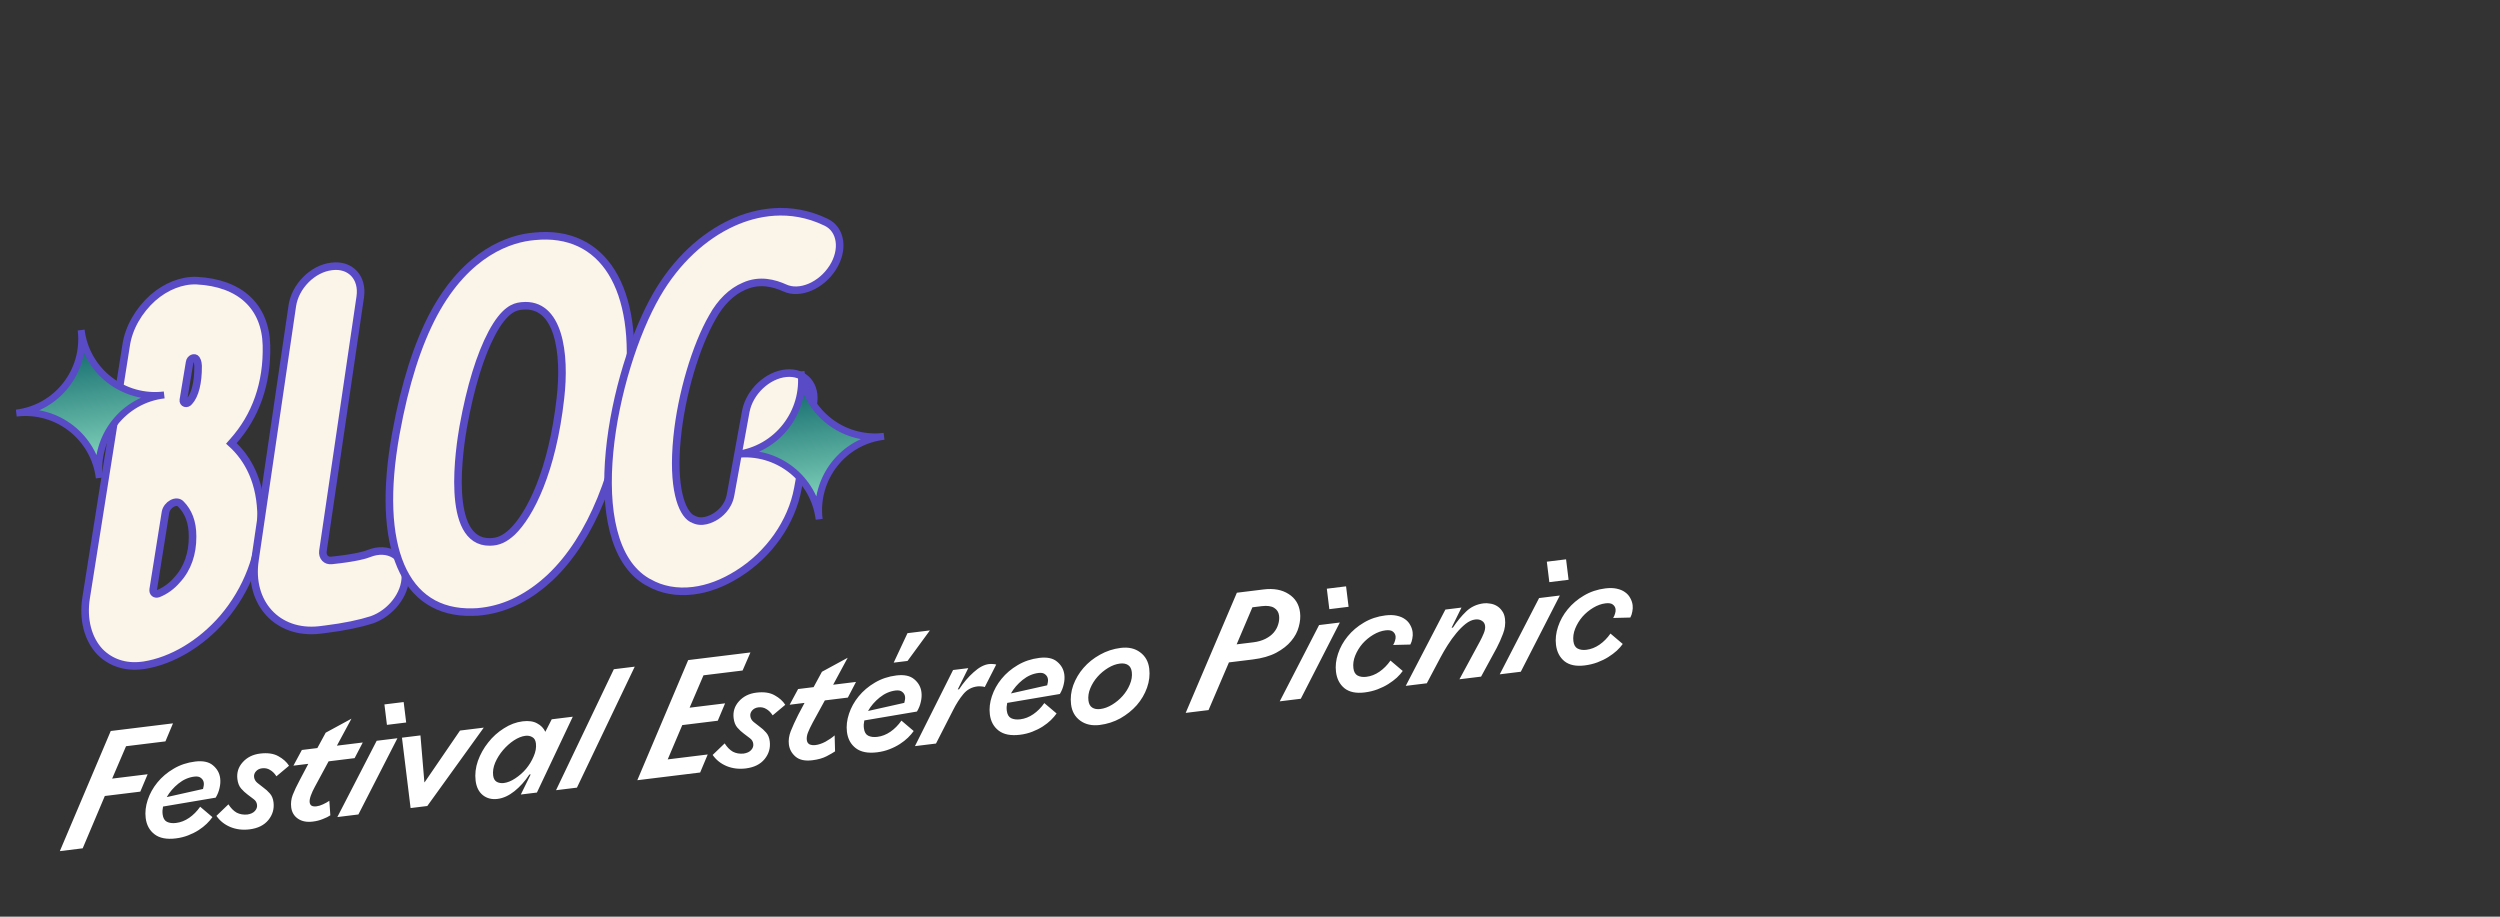
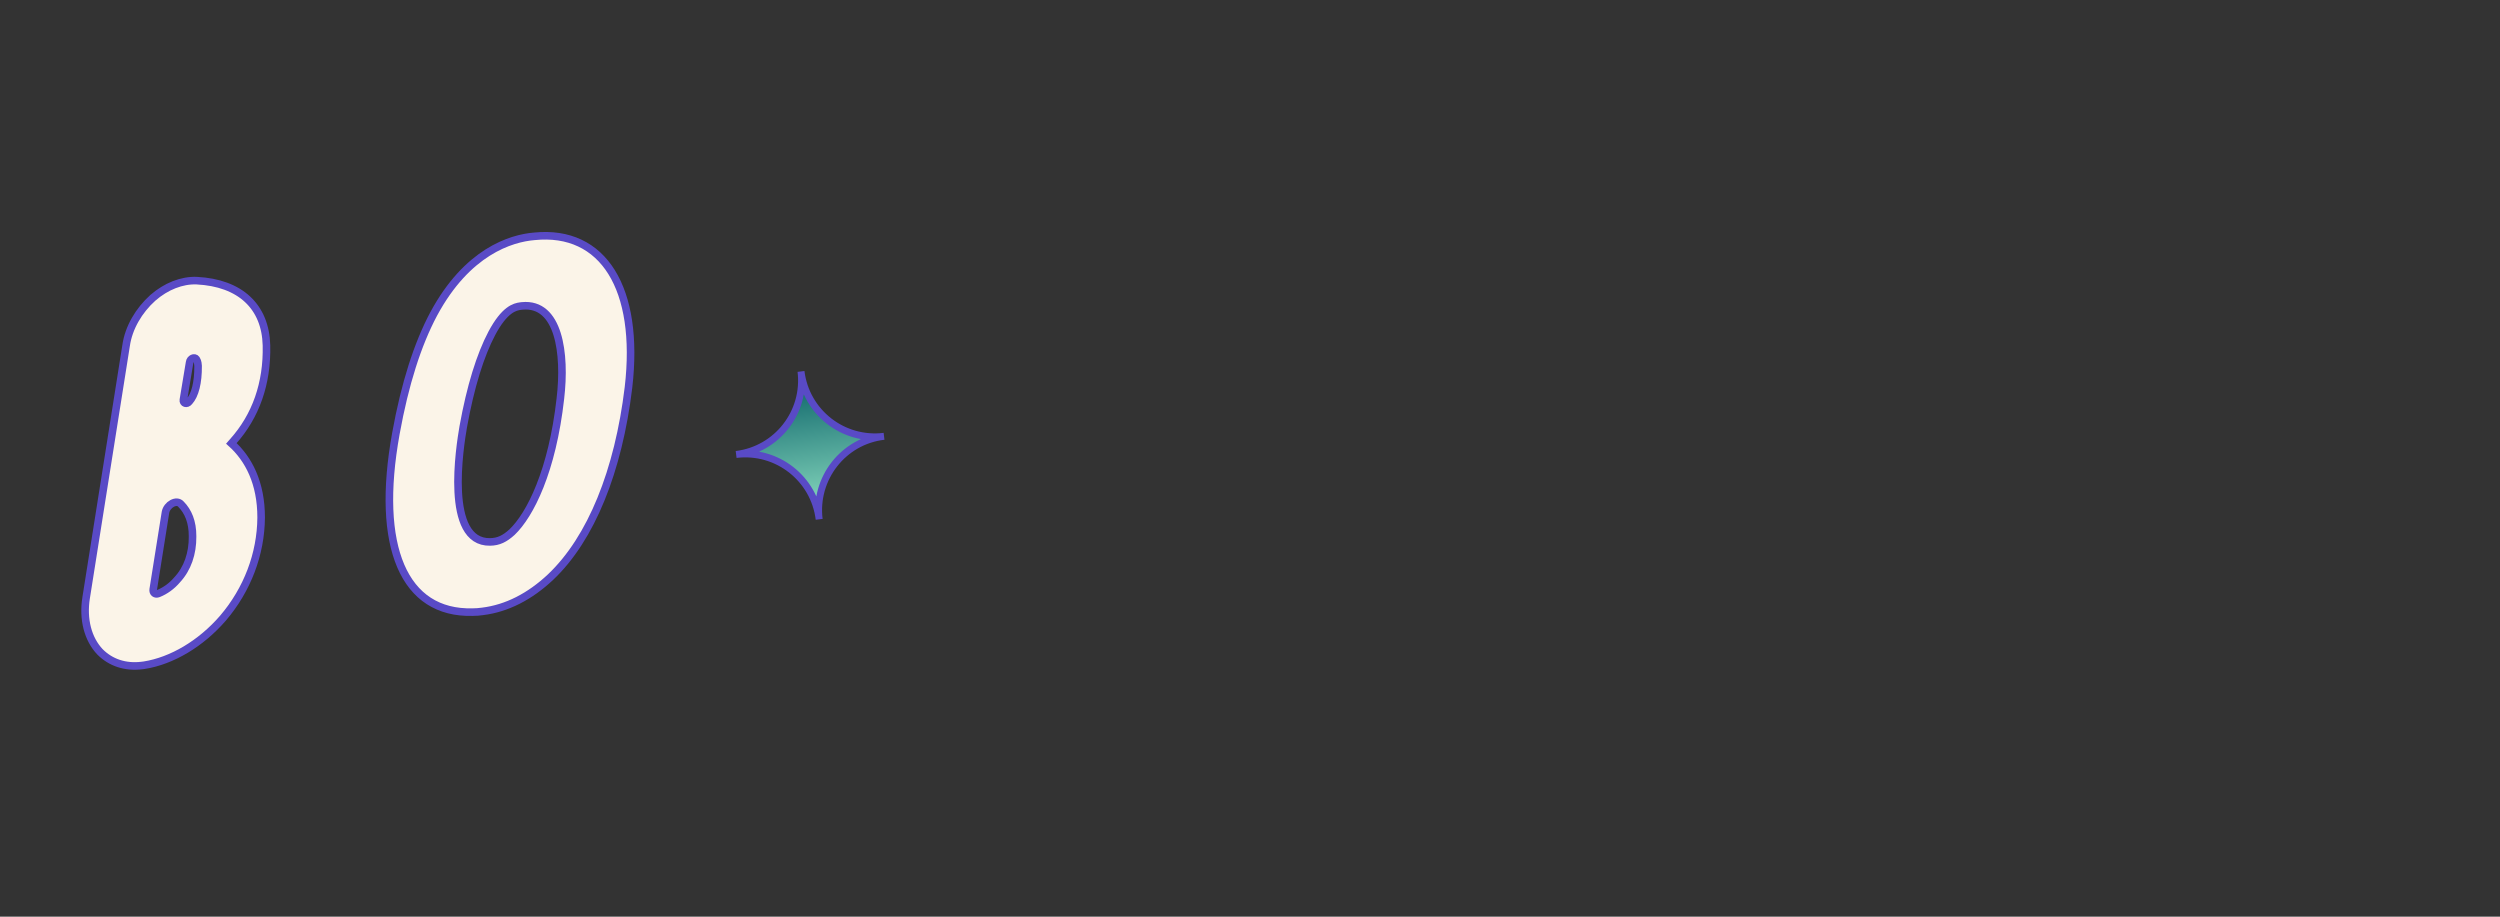
<svg xmlns="http://www.w3.org/2000/svg" width="330" height="121" viewBox="0 0 330 121" fill="none">
  <rect x="0" y="0" width="330" height="121" fill="#333333" stroke="none" />
  <path d="M34.471 68.318C34.437 73.127 32.645 77.839 29.426 81.604C26.53 84.954 22.692 87.235 19.019 87.811C18.896 87.826 18.835 87.833 18.712 87.848C16.561 88.112 14.611 87.478 13.185 86.031C11.607 84.353 10.913 81.755 11.373 78.891L16.646 45.611C16.981 43.262 18.323 40.976 20.177 39.313C21.924 37.788 24.008 36.971 25.951 37.044C31.727 37.333 35.046 40.482 35.173 45.583C35.293 50.622 33.763 54.928 30.744 58.294C30.69 58.362 30.575 58.439 30.521 58.508C32.836 60.595 34.473 63.763 34.471 68.318ZM25.417 70.802C25.428 68.867 24.825 67.506 23.897 66.559C23.315 65.882 22.031 66.601 21.844 67.622L20.224 77.804C20.154 78.25 20.499 78.519 20.914 78.344C21.806 77.984 22.668 77.379 23.376 76.544C24.755 75.064 25.442 73.046 25.417 70.802ZM24.204 52.795C24.134 53.24 24.656 53.426 24.979 53.011C25.749 52.168 26.168 50.495 26.149 48.313C26.127 48.129 26.143 47.752 25.913 47.406C25.684 47.06 25.092 47.32 25.029 47.827L24.204 52.795Z" fill="#FBF4E8" stroke="#594AC6" stroke-miterlimit="10" />
-   <path d="M53.51 76.025C53.559 78.453 51.556 80.945 49.104 81.808C47.544 82.311 45.476 82.752 42.895 83.069C42.649 83.099 42.403 83.129 42.157 83.16C36.617 83.778 32.794 79.567 33.659 73.908L38.586 40.359C38.961 37.817 41.232 35.479 43.752 35.17L43.813 35.163C46.272 34.861 47.927 36.654 47.553 39.196L42.625 72.745C42.531 73.505 43.037 74.067 43.775 73.976C46.979 73.645 48.301 73.233 48.716 73.058C51.215 72.064 53.501 73.406 53.51 76.025Z" fill="#FBF4E8" stroke="#594AC6" stroke-miterlimit="10" />
  <path d="M82.961 51.133C81.631 62.153 78.047 71.079 72.682 76.168C69.942 78.75 66.889 80.311 63.693 80.703C63.263 80.756 62.832 80.809 62.394 80.8C53.314 81.041 49.547 72.207 52.26 57.212C53.45 50.639 55.12 45.442 57.249 41.437C61.669 33.22 67.441 31.451 70.53 31.196C79.649 30.264 84.479 38.094 82.961 51.133ZM73.97 52.612C74.675 46.66 73.783 39.906 68.912 40.38C68.85 40.387 68.789 40.395 68.728 40.402C67.928 40.5 66.599 40.851 64.925 43.989C63.406 46.858 62.106 51.011 61.142 56.371C60.706 58.92 58.65 71.651 64.688 71.534C65.81 71.521 66.632 71.108 67.587 70.242C69.989 67.95 72.897 62.165 73.97 52.612Z" fill="#FBF4E8" stroke="#594AC6" stroke-miterlimit="10" />
-   <path d="M94.051 41.847C91.838 45.676 89.942 52.085 89.384 57.707C88.709 64.404 89.985 67.679 91.327 68.45L91.458 68.496C92.601 69.167 93.893 68.509 94.416 68.195C94.939 67.882 96.139 66.985 96.435 65.327L98.448 54.285C98.945 51.729 101.293 49.506 103.759 49.266C106.226 49.025 107.827 50.888 107.33 53.444L105.316 64.486C104.492 68.955 101.518 73.188 97.403 75.752C95.434 76.993 93.466 77.733 91.499 77.975C89.347 78.239 87.305 77.866 85.625 76.887L85.425 76.787C76.35 71.474 80.831 49.024 86.699 38.882C89.22 34.517 92.799 31.145 96.82 29.34C99.719 28.049 104.207 26.998 109.049 29.336C111.037 30.278 111.43 32.975 109.912 35.345C108.393 37.715 105.548 38.938 103.561 37.997C102.241 37.41 100.299 36.837 98.231 37.778C96.57 38.481 95.123 39.906 94.051 41.847Z" fill="#FBF4E8" stroke="#594AC6" stroke-miterlimit="10" />
-   <path d="M13.11 63.092C12.445 57.681 7.524 53.87 2.15 54.529C7.561 53.865 11.373 48.944 10.713 43.569C11.377 48.98 16.299 52.792 21.673 52.132C16.294 52.756 12.445 57.681 13.11 63.092Z" fill="url(#paint0_linear_1_85418)" stroke="#594AC6" stroke-width="0.916" stroke-miterlimit="10" />
  <path d="M108.129 68.553C107.465 63.142 102.544 59.33 97.169 59.99C102.58 59.326 106.392 54.404 105.732 49.03C106.397 54.441 111.318 58.253 116.692 57.593C111.314 58.216 107.465 63.142 108.129 68.553Z" fill="url(#paint1_linear_1_85418)" stroke="#594AC6" stroke-width="0.916" stroke-miterlimit="10" />
-   <path d="M10.916 111.978L7.899 112.349L14.617 96.492L22.835 95.483L21.838 97.862L16.637 98.501L14.804 102.776L19.489 102.201L18.521 104.496L13.836 105.071L10.916 111.978ZM28.041 107.86C27.847 108.139 27.594 108.432 27.283 108.739C26.983 109.031 26.628 109.31 26.217 109.576C25.806 109.841 25.344 110.072 24.831 110.27C24.331 110.465 23.79 110.599 23.208 110.67C22.003 110.818 21.068 110.638 20.401 110.128C19.734 109.619 19.343 108.902 19.23 107.975C19.136 107.208 19.226 106.411 19.5 105.584C19.775 104.758 20.198 103.994 20.77 103.292C21.354 102.576 22.066 101.971 22.905 101.479C23.756 100.971 24.705 100.653 25.75 100.525C26.783 100.398 27.569 100.564 28.108 101.021C28.661 101.477 28.98 102.049 29.065 102.738C29.115 103.148 29.087 103.574 28.98 104.017C28.887 104.459 28.717 104.883 28.471 105.289L21.523 106.464C21.491 106.643 21.466 106.821 21.447 106.998C21.44 107.16 21.447 107.327 21.468 107.499C21.528 107.988 21.716 108.315 22.032 108.477C22.36 108.639 22.763 108.69 23.24 108.631C23.848 108.557 24.425 108.331 24.97 107.955C25.515 107.58 25.999 107.09 26.422 106.488L28.041 107.86ZM25.652 102.512C24.897 102.604 24.196 102.912 23.549 103.435C22.901 103.958 22.389 104.551 22.014 105.215L26.799 104.144C26.836 104.005 26.866 103.867 26.889 103.73C26.913 103.593 26.917 103.465 26.903 103.346C26.87 103.081 26.75 102.867 26.542 102.705C26.346 102.527 26.049 102.463 25.652 102.512ZM36.104 105.903C36.211 106.777 35.984 107.557 35.424 108.244C34.863 108.93 34.034 109.341 32.935 109.476C32.022 109.588 31.177 109.484 30.398 109.163C29.634 108.84 29.023 108.351 28.566 107.695L30.152 106.171C30.468 106.669 30.829 107.035 31.234 107.267C31.65 107.484 32.124 107.567 32.654 107.516C33.103 107.447 33.433 107.292 33.645 107.051C33.871 106.809 33.965 106.535 33.928 106.231C33.89 105.927 33.746 105.682 33.495 105.498C33.242 105.301 32.968 105.093 32.673 104.874C32.377 104.655 32.097 104.394 31.831 104.09C31.565 103.787 31.4 103.371 31.335 102.842C31.231 101.995 31.463 101.254 32.03 100.62C32.608 99.972 33.374 99.589 34.327 99.472C35.319 99.35 36.126 99.466 36.747 99.82C37.367 100.16 37.834 100.579 38.151 101.078L36.488 102.471C36.239 102.085 35.956 101.804 35.639 101.628C35.334 101.437 34.983 101.366 34.585 101.415C34.255 101.455 33.989 101.589 33.788 101.815C33.588 102.041 33.504 102.293 33.538 102.571C33.576 102.875 33.722 103.133 33.976 103.343C34.228 103.541 34.496 103.75 34.778 103.97C35.072 104.176 35.352 104.431 35.618 104.734C35.882 105.024 36.044 105.414 36.104 105.903ZM43.375 100.497L41.569 103.842C41.339 104.26 41.158 104.651 41.029 105.016C40.899 105.382 40.848 105.677 40.875 105.902C40.901 106.113 40.987 106.264 41.132 106.354C41.291 106.442 41.509 106.469 41.787 106.435C42.052 106.402 42.336 106.313 42.641 106.169C42.959 106.022 43.235 105.867 43.471 105.704L43.605 107.622C43.37 107.785 43.047 107.946 42.637 108.103C42.228 108.275 41.779 108.39 41.289 108.45C40.495 108.548 39.841 108.42 39.328 108.067C38.814 107.713 38.517 107.212 38.438 106.564C38.37 106.008 38.437 105.462 38.64 104.927C38.854 104.377 39.169 103.713 39.584 102.937L40.695 100.826L38.73 101.067L39.846 98.996L41.891 98.745L42.992 96.715L46.392 94.867L44.471 98.428L47.886 98.009L46.809 100.075L43.375 100.497ZM50.743 92.983L53.284 92.671L53.615 95.371L51.075 95.683L50.743 92.983ZM47.308 107.51L44.529 107.851L49.721 97.783L52.46 97.447L47.308 107.51ZM56.403 106.393L54.199 106.664L53.059 97.373L55.5 97.074L56.018 103.257L56.057 103.252L60.721 96.433L63.858 96.047L56.403 106.393ZM71.984 96.601L72.829 94.946L75.608 94.605L70.873 104.616L68.748 104.877L70.054 102.218L69.876 102.24C69.298 103.117 68.642 103.849 67.909 104.436C67.174 105.023 66.43 105.363 65.676 105.456C64.922 105.549 64.277 105.386 63.742 104.968C63.206 104.537 62.885 103.898 62.781 103.051C62.676 102.191 62.777 101.318 63.085 100.434C63.406 99.549 63.858 98.741 64.44 98.011C65.02 97.268 65.709 96.646 66.508 96.145C67.304 95.631 68.133 95.321 68.993 95.215C69.774 95.12 70.409 95.209 70.9 95.485C71.402 95.746 71.763 96.118 71.984 96.601ZM66.507 103.359C66.983 103.301 67.482 103.098 68.004 102.752C68.539 102.404 69.018 101.983 69.441 101.488C69.862 100.979 70.197 100.428 70.446 99.833C70.709 99.236 70.807 98.667 70.74 98.124C70.69 97.714 70.528 97.438 70.256 97.297C69.995 97.141 69.692 97.084 69.348 97.126C68.872 97.185 68.366 97.388 67.831 97.736C67.31 98.082 66.832 98.51 66.397 99.02C65.974 99.515 65.632 100.061 65.369 100.658C65.12 101.252 65.028 101.821 65.095 102.364C65.145 102.774 65.308 103.056 65.582 103.211C65.854 103.352 66.163 103.401 66.507 103.359ZM76.156 103.968L73.396 104.307L81.027 88.338L83.786 87.999L76.156 103.968ZM88.138 100.24L93.419 99.591L92.421 101.971L84.124 102.989L90.841 87.132L99.059 86.123L98.022 88.508L92.861 89.141L91.028 93.416L95.713 92.841L94.746 95.136L90.061 95.712L88.138 100.24ZM101.608 97.86C101.715 98.734 101.489 99.514 100.928 100.201C100.368 100.887 99.538 101.298 98.44 101.433C97.527 101.545 96.681 101.441 95.903 101.12C95.138 100.797 94.527 100.308 94.07 99.652L95.656 98.128C95.973 98.626 96.333 98.992 96.738 99.224C97.154 99.442 97.628 99.525 98.159 99.473C98.607 99.404 98.937 99.249 99.15 99.008C99.375 98.766 99.469 98.492 99.432 98.188C99.394 97.884 99.25 97.639 98.999 97.455C98.746 97.258 98.472 97.05 98.177 96.831C97.881 96.612 97.601 96.351 97.335 96.048C97.07 95.744 96.904 95.328 96.839 94.799C96.735 93.952 96.967 93.211 97.534 92.578C98.112 91.929 98.878 91.546 99.831 91.429C100.823 91.307 101.63 91.423 102.251 91.777C102.871 92.117 103.339 92.536 103.655 93.035L101.992 94.428C101.744 94.042 101.461 93.761 101.143 93.585C100.838 93.394 100.487 93.323 100.09 93.372C99.759 93.413 99.493 93.546 99.292 93.772C99.092 93.998 99.009 94.25 99.043 94.528C99.08 94.832 99.226 95.09 99.48 95.301C99.733 95.498 100 95.707 100.282 95.927C100.576 96.133 100.856 96.388 101.122 96.691C101.386 96.981 101.548 97.371 101.608 97.86ZM108.879 92.454L107.283 95.37C106.999 95.902 106.785 96.352 106.642 96.718C106.511 97.07 106.463 97.392 106.499 97.683C106.533 97.961 106.657 98.154 106.872 98.262C107.099 98.355 107.357 98.384 107.648 98.348C108.059 98.297 108.497 98.15 108.964 97.904C109.429 97.645 109.832 97.368 110.172 97.071L110.229 99.18C109.994 99.343 109.624 99.556 109.119 99.82C108.614 100.083 107.984 100.261 107.23 100.354C106.264 100.472 105.526 100.315 105.016 99.88C104.505 99.446 104.211 98.904 104.131 98.256C104.063 97.7 104.146 97.119 104.38 96.512C104.627 95.891 104.955 95.172 105.365 94.356L106.199 92.783L104.234 93.024L105.35 90.953L107.395 90.702L108.496 88.672L111.896 86.824L109.975 90.385L112.993 90.014L111.917 92.081L108.879 92.454ZM120.608 96.495C120.414 96.774 120.161 97.067 119.849 97.374C119.549 97.666 119.194 97.944 118.783 98.21C118.373 98.475 117.911 98.707 117.398 98.904C116.898 99.1 116.357 99.233 115.774 99.305C114.57 99.453 113.634 99.272 112.967 98.763C112.3 98.254 111.91 97.536 111.796 96.609C111.702 95.842 111.792 95.045 112.067 94.219C112.342 93.392 112.765 92.628 113.337 91.927C113.921 91.21 114.632 90.606 115.472 90.113C116.323 89.606 117.271 89.288 118.317 89.159C119.349 89.032 120.135 89.198 120.675 89.656C121.228 90.112 121.547 90.684 121.631 91.372C121.682 91.782 121.653 92.209 121.547 92.652C121.453 93.093 121.283 93.517 121.038 93.923L114.089 95.099C114.057 95.277 114.032 95.455 114.014 95.632C114.007 95.794 114.014 95.961 114.035 96.133C114.095 96.623 114.283 96.949 114.598 97.112C114.927 97.273 115.33 97.324 115.806 97.266C116.415 97.191 116.992 96.966 117.537 96.59C118.082 96.214 118.566 95.725 118.989 95.122L120.608 96.495ZM118.218 91.146C117.464 91.239 116.763 91.546 116.115 92.069C115.467 92.592 114.956 93.186 114.581 93.85L119.366 92.778C119.402 92.639 119.433 92.501 119.456 92.364C119.479 92.227 119.484 92.099 119.469 91.98C119.437 91.715 119.316 91.501 119.108 91.339C118.912 91.162 118.615 91.097 118.218 91.146ZM122.746 83.215L119.795 87.245L117.968 87.469L119.788 83.578L122.746 83.215ZM127.811 88.195L126.423 91.005L126.602 90.983C127.179 90.106 127.819 89.356 128.522 88.732C129.223 88.096 129.891 87.738 130.526 87.66C130.725 87.636 130.906 87.634 131.069 87.654C131.245 87.659 131.388 87.682 131.501 87.722L129.991 90.688C129.851 90.638 129.693 90.61 129.517 90.605C129.34 90.586 129.173 90.587 129.014 90.606C128.259 90.699 127.643 91.037 127.163 91.619C126.683 92.189 126.226 92.903 125.794 93.762L123.552 98.148L120.773 98.489L125.806 88.441L127.811 88.195ZM139.47 94.179C139.276 94.458 139.023 94.751 138.712 95.058C138.412 95.35 138.056 95.628 137.646 95.894C137.235 96.159 136.773 96.391 136.26 96.588C135.76 96.784 135.219 96.917 134.637 96.989C133.432 97.136 132.497 96.956 131.83 96.447C131.163 95.938 130.772 95.22 130.659 94.293C130.564 93.526 130.654 92.729 130.929 91.903C131.204 91.076 131.627 90.312 132.199 89.611C132.783 88.894 133.495 88.29 134.334 87.797C135.185 87.29 136.134 86.972 137.179 86.843C138.211 86.716 138.997 86.882 139.537 87.34C140.09 87.796 140.409 88.368 140.494 89.056C140.544 89.466 140.516 89.893 140.409 90.336C140.315 90.777 140.146 91.201 139.9 91.607L132.951 92.783C132.92 92.961 132.894 93.139 132.876 93.316C132.869 93.478 132.876 93.645 132.897 93.817C132.957 94.307 133.145 94.633 133.461 94.796C133.789 94.957 134.192 95.008 134.668 94.95C135.277 94.875 135.854 94.65 136.399 94.274C136.944 93.898 137.428 93.409 137.851 92.806L139.47 94.179ZM137.081 88.83C136.326 88.923 135.625 89.23 134.977 89.753C134.33 90.276 133.818 90.87 133.443 91.534L138.228 90.462C138.265 90.323 138.295 90.186 138.318 90.048C138.342 89.911 138.346 89.783 138.331 89.664C138.299 89.399 138.179 89.186 137.971 89.023C137.774 88.846 137.478 88.781 137.081 88.83ZM145.158 95.697C144.139 95.822 143.283 95.632 142.59 95.126C141.896 94.62 141.493 93.903 141.379 92.977C141.275 92.13 141.373 91.285 141.672 90.442C141.985 89.598 142.435 88.838 143.024 88.161C143.624 87.469 144.346 86.89 145.189 86.424C146.043 85.943 146.96 85.642 147.939 85.522C148.958 85.397 149.808 85.588 150.488 86.096C151.182 86.602 151.585 87.318 151.699 88.244C151.803 89.091 151.705 89.936 151.406 90.779C151.106 91.621 150.656 92.389 150.056 93.08C149.454 93.759 148.733 94.338 147.892 94.817C147.049 95.283 146.138 95.576 145.158 95.697ZM145.242 93.591C145.758 93.528 146.279 93.336 146.804 93.016C147.329 92.697 147.792 92.311 148.193 91.858C148.594 91.406 148.909 90.904 149.137 90.352C149.376 89.785 149.463 89.237 149.398 88.708C149.345 88.271 149.179 87.962 148.902 87.782C148.624 87.601 148.267 87.537 147.83 87.591C147.314 87.654 146.794 87.846 146.269 88.165C145.744 88.485 145.281 88.871 144.88 89.323C144.478 89.775 144.158 90.285 143.919 90.852C143.691 91.404 143.61 91.944 143.675 92.474C143.728 92.91 143.894 93.219 144.171 93.4C144.449 93.581 144.806 93.644 145.242 93.591ZM156.51 94.102L163.267 78.24L166.82 77.803C168.13 77.643 169.223 77.844 170.098 78.409C170.972 78.959 171.475 79.771 171.606 80.843C171.68 81.438 171.623 82.07 171.436 82.738C171.263 83.404 170.93 84.029 170.437 84.613C169.958 85.196 169.296 85.714 168.452 86.167C167.619 86.605 166.587 86.9 165.356 87.051L162.22 87.436L159.527 93.731L156.51 94.102ZM166.548 80.013L165.317 80.164L163.237 85.054L165.441 84.784C166.049 84.709 166.581 84.556 167.037 84.326C167.492 84.095 167.855 83.822 168.125 83.507C168.407 83.177 168.605 82.817 168.718 82.427C168.844 82.035 168.884 81.647 168.837 81.263C168.782 80.814 168.565 80.471 168.187 80.235C167.809 79.999 167.262 79.925 166.548 80.013ZM175.141 77.709L177.682 77.397L178.013 80.097L175.472 80.409L175.141 77.709ZM171.706 92.236L168.927 92.577L174.118 82.509L176.858 82.173L171.706 92.236ZM183.543 87.195L185.162 88.568C184.968 88.847 184.709 89.141 184.384 89.45C184.057 89.745 183.682 90.026 183.258 90.293C182.834 90.56 182.359 90.793 181.833 90.992C181.306 91.191 180.739 91.328 180.13 91.403C178.992 91.543 178.103 91.356 177.462 90.844C176.835 90.33 176.464 89.609 176.351 88.683C176.256 87.916 176.346 87.119 176.621 86.292C176.896 85.466 177.319 84.702 177.891 84C178.475 83.284 179.187 82.679 180.026 82.187C180.877 81.679 181.826 81.361 182.871 81.233C183.44 81.163 183.939 81.176 184.367 81.271C184.808 81.365 185.177 81.521 185.472 81.74C185.766 81.945 185.992 82.2 186.15 82.503C186.322 82.804 186.428 83.12 186.468 83.451C186.501 83.716 186.488 83.993 186.429 84.282C186.384 84.57 186.296 84.836 186.165 85.08L183.895 85.137C184.007 84.962 184.091 84.771 184.146 84.562C184.215 84.352 184.238 84.162 184.217 83.989C184.186 83.738 184.067 83.531 183.859 83.368C183.651 83.206 183.328 83.151 182.892 83.205C182.349 83.272 181.809 83.466 181.271 83.787C180.732 84.108 180.257 84.503 179.844 84.97C179.444 85.435 179.126 85.958 178.888 86.538C178.662 87.103 178.582 87.657 178.649 88.199C178.709 88.689 178.897 89.015 179.212 89.178C179.528 89.341 179.91 89.395 180.36 89.339C180.969 89.265 181.546 89.039 182.091 88.663C182.636 88.287 183.12 87.798 183.543 87.195ZM192.646 89.665L195.356 84.657C195.542 84.312 195.707 83.962 195.852 83.609C196.008 83.24 196.068 82.91 196.032 82.619C195.995 82.315 195.853 82.091 195.607 81.946C195.373 81.787 195.077 81.729 194.72 81.773C194.309 81.823 193.89 82.016 193.461 82.351C193.045 82.684 192.638 83.09 192.24 83.569C191.842 84.047 191.463 84.571 191.103 85.139C190.743 85.707 190.426 86.25 190.154 86.767L188.338 90.194L185.559 90.535L190.79 80.462L192.915 80.201L191.609 82.86L191.787 82.838C192.343 82.004 192.928 81.294 193.541 80.709C194.166 80.108 194.935 79.752 195.848 79.64C196.113 79.607 196.396 79.619 196.699 79.676C197.013 79.718 197.3 79.817 197.561 79.973C197.836 80.128 198.071 80.347 198.267 80.632C198.475 80.902 198.605 81.249 198.657 81.672C198.739 82.347 198.653 83.01 198.397 83.659C198.154 84.307 197.875 84.932 197.559 85.535L195.504 89.314L192.646 89.665ZM204.181 74.143L206.722 73.831L207.053 76.531L204.512 76.843L204.181 74.143ZM200.745 88.67L197.966 89.011L203.158 78.944L205.897 78.607L200.745 88.67ZM212.583 83.63L214.202 85.003C214.008 85.282 213.748 85.576 213.424 85.884C213.097 86.18 212.722 86.461 212.298 86.728C211.874 86.995 211.399 87.228 210.873 87.427C210.346 87.626 209.779 87.762 209.17 87.837C208.032 87.977 207.142 87.79 206.502 87.278C205.875 86.764 205.504 86.044 205.39 85.118C205.296 84.35 205.386 83.553 205.661 82.727C205.936 81.9 206.359 81.136 206.931 80.435C207.515 79.718 208.226 79.114 209.066 78.621C209.917 78.114 210.865 77.796 211.911 77.667C212.48 77.597 212.979 77.61 213.407 77.705C213.848 77.799 214.217 77.955 214.512 78.174C214.806 78.38 215.032 78.634 215.19 78.937C215.361 79.239 215.467 79.555 215.508 79.885C215.541 80.15 215.528 80.427 215.469 80.716C215.424 81.004 215.336 81.27 215.204 81.515L212.934 81.572C213.047 81.397 213.131 81.205 213.186 80.997C213.254 80.787 213.278 80.596 213.257 80.424C213.226 80.172 213.107 79.965 212.899 79.803C212.691 79.64 212.368 79.586 211.931 79.639C211.389 79.706 210.848 79.9 210.31 80.221C209.772 80.543 209.297 80.937 208.884 81.404C208.484 81.87 208.165 82.392 207.928 82.972C207.702 83.537 207.622 84.091 207.688 84.634C207.749 85.124 207.936 85.45 208.252 85.612C208.567 85.775 208.95 85.829 209.4 85.774C210.009 85.699 210.586 85.474 211.131 85.098C211.676 84.722 212.16 84.233 212.583 83.63Z" fill="white" />
  <defs>
    <linearGradient id="paint0_linear_1_85418" x1="13.109" y1="63.095" x2="10.711" y2="43.569" gradientUnits="userSpaceOnUse">
      <stop stop-color="#91E2C5" />
      <stop offset="1" stop-color="#055D64" />
    </linearGradient>
    <linearGradient id="paint1_linear_1_85418" x1="108.128" y1="68.556" x2="105.731" y2="49.03" gradientUnits="userSpaceOnUse">
      <stop stop-color="#91E2C5" />
      <stop offset="1" stop-color="#055D64" />
    </linearGradient>
  </defs>
</svg>